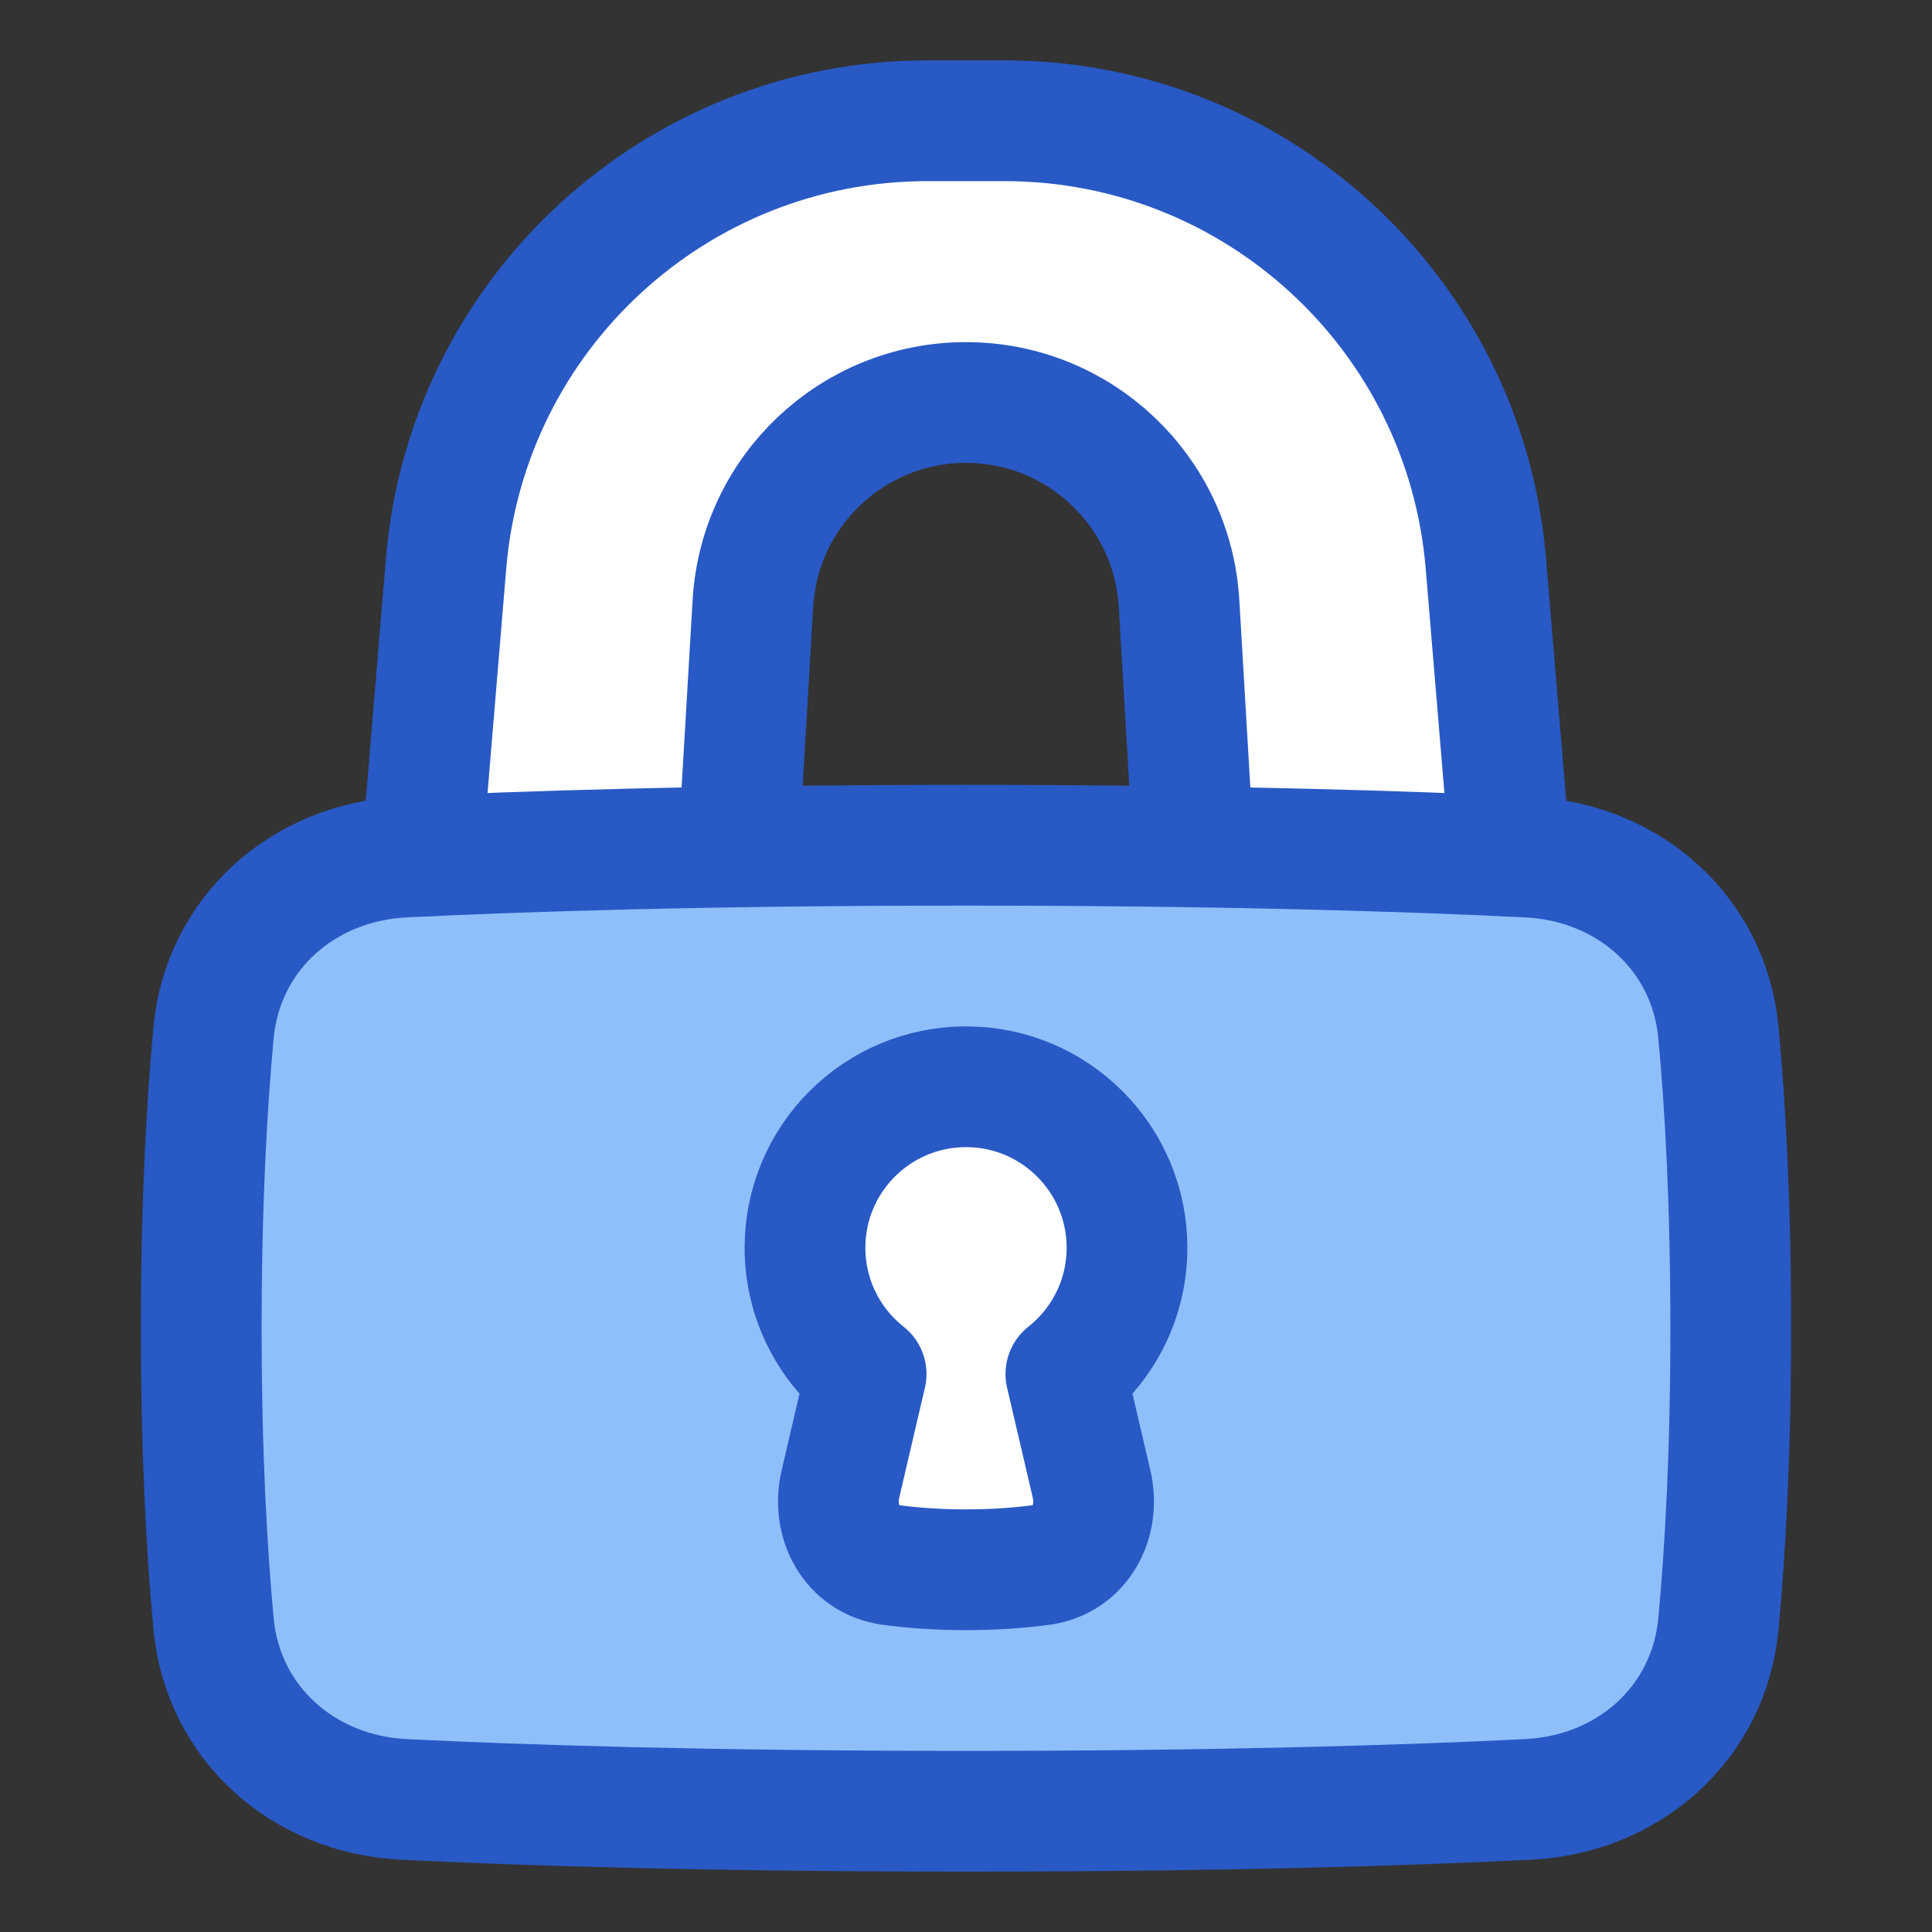
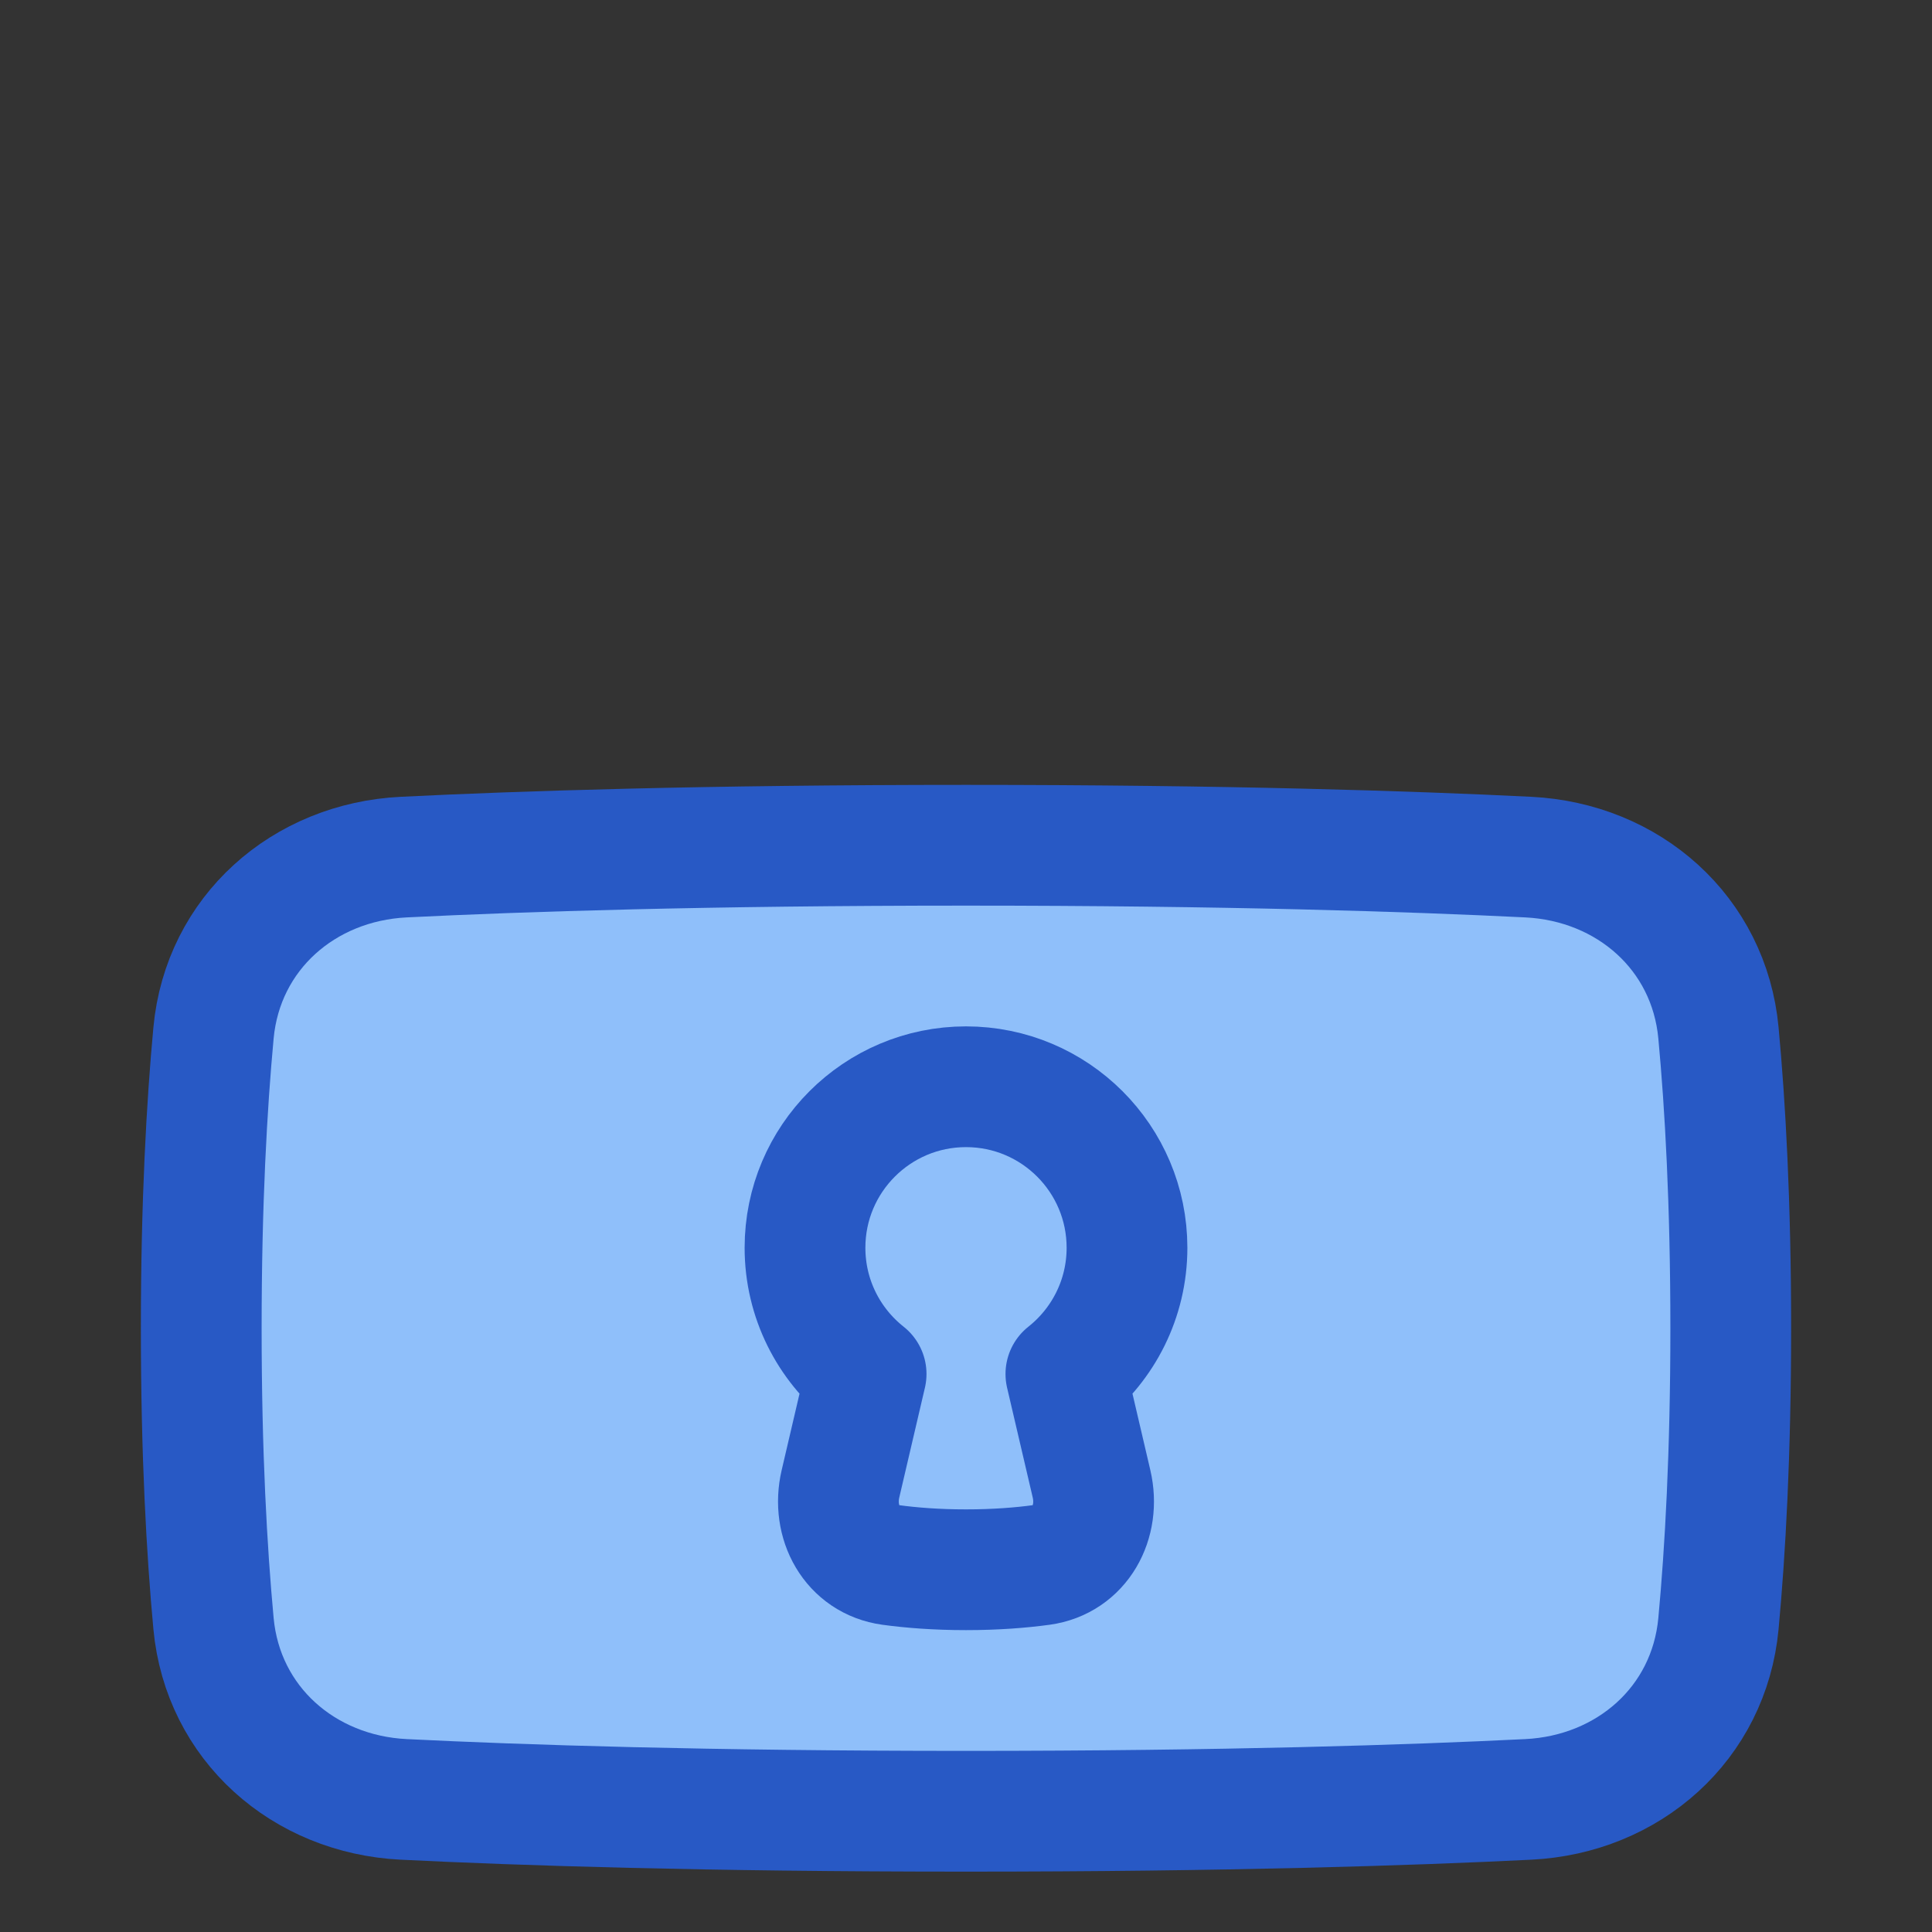
<svg xmlns="http://www.w3.org/2000/svg" width="60" height="60" viewBox="0 0 60 60" fill="none">
  <rect x="0" y="0" width="60" height="60" fill="#333333" stroke="none" />
-   <path d="M13.096 26.591C15.533 26.476 18.788 26.364 22.937 26.301L23.382 18.739C23.588 15.236 26.489 12.5 29.999 12.5C33.509 12.5 36.41 15.236 36.616 18.739L37.061 26.301C41.21 26.364 44.466 26.476 46.903 26.591L46.145 17.504C45.498 9.73 38.998 3.75 31.197 3.75H28.801C21 3.75 14.501 9.73 13.853 17.504L13.096 26.591Z" fill="white" />
  <path d="M6.631 50.423C6.921 53.525 9.427 55.728 12.539 55.882C16.207 56.064 21.928 56.25 30 56.25C38.072 56.25 43.793 56.064 47.461 55.882C50.573 55.728 53.079 53.525 53.368 50.423C53.578 48.177 53.75 45.148 53.75 41.25C53.75 37.352 53.578 34.323 53.368 32.077C53.079 28.975 50.573 26.772 47.461 26.618C43.793 26.436 38.072 26.25 30 26.25C21.928 26.25 16.207 26.436 12.539 26.618C9.427 26.772 6.921 28.975 6.631 32.077C6.422 34.323 6.25 37.352 6.25 41.25C6.25 45.148 6.422 48.177 6.631 50.423Z" fill="#8FBFFA" />
  <path d="M6.631 50.423C6.921 53.525 9.427 55.728 12.539 55.882C16.207 56.064 21.928 56.25 30 56.25C38.072 56.25 43.793 56.064 47.461 55.882C50.573 55.728 53.079 53.525 53.368 50.423C53.578 48.177 53.75 45.148 53.75 41.25C53.75 37.352 53.578 34.323 53.368 32.077C53.079 28.975 50.573 26.772 47.461 26.618C43.793 26.436 38.072 26.25 30 26.25C21.928 26.25 16.207 26.436 12.539 26.618C9.427 26.772 6.921 28.975 6.631 32.077C6.422 34.323 6.25 37.352 6.25 41.25C6.25 45.148 6.422 48.177 6.631 50.423Z" stroke="#2859C5" stroke-width="3.75" stroke-linecap="round" stroke-linejoin="round" />
-   <path d="M22.937 26.301L23.382 18.739C23.588 15.236 26.489 12.5 29.999 12.5C33.509 12.5 36.41 15.236 36.616 18.739L37.061 26.301M13.096 26.591L13.853 17.504C14.501 9.73 21 3.75 28.801 3.75H31.197C38.998 3.75 45.498 9.73 46.145 17.504L46.903 26.591" stroke="#2859C5" stroke-width="3.75" stroke-linecap="round" stroke-linejoin="round" />
-   <path d="M33.102 42.671C34.258 41.755 35 40.339 35 38.75C35 35.989 32.761 33.75 30 33.75C27.239 33.75 25 35.989 25 38.75C25 40.339 25.741 41.755 26.898 42.671L26.101 46.084C25.826 47.265 26.459 48.437 27.66 48.601C28.293 48.687 29.073 48.75 30 48.75C30.927 48.75 31.707 48.687 32.34 48.601C33.541 48.437 34.174 47.265 33.899 46.084L33.102 42.671Z" fill="white" />
  <path d="M33.102 42.671C34.258 41.755 35 40.339 35 38.75C35 35.989 32.761 33.75 30 33.75C27.239 33.75 25 35.989 25 38.75C25 40.339 25.741 41.755 26.898 42.671L26.101 46.084C25.826 47.265 26.459 48.437 27.66 48.601C28.293 48.687 29.073 48.75 30 48.75C30.927 48.75 31.707 48.687 32.34 48.601C33.541 48.437 34.174 47.265 33.899 46.084L33.102 42.671Z" stroke="#2859C5" stroke-width="3.75" stroke-linecap="round" stroke-linejoin="round" />
</svg>